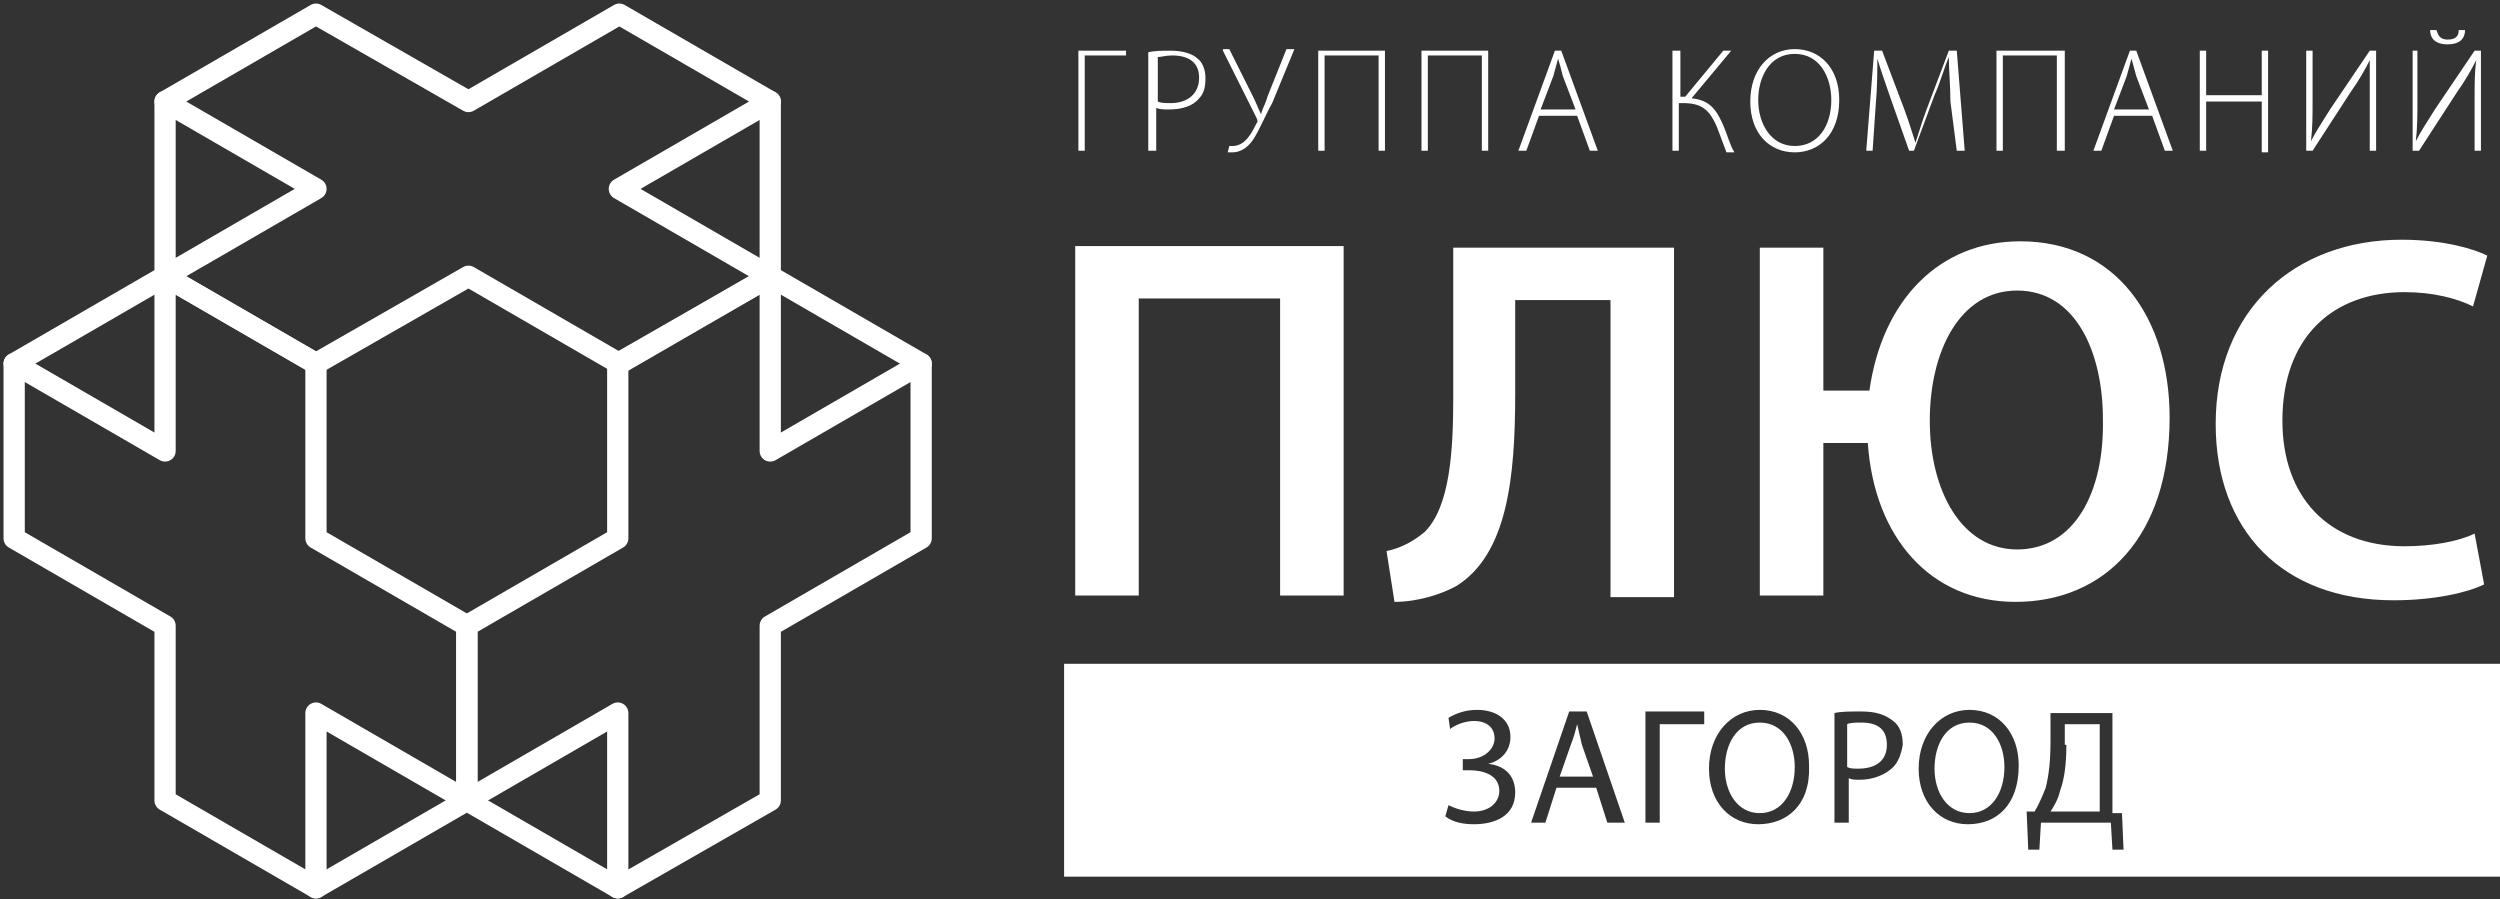
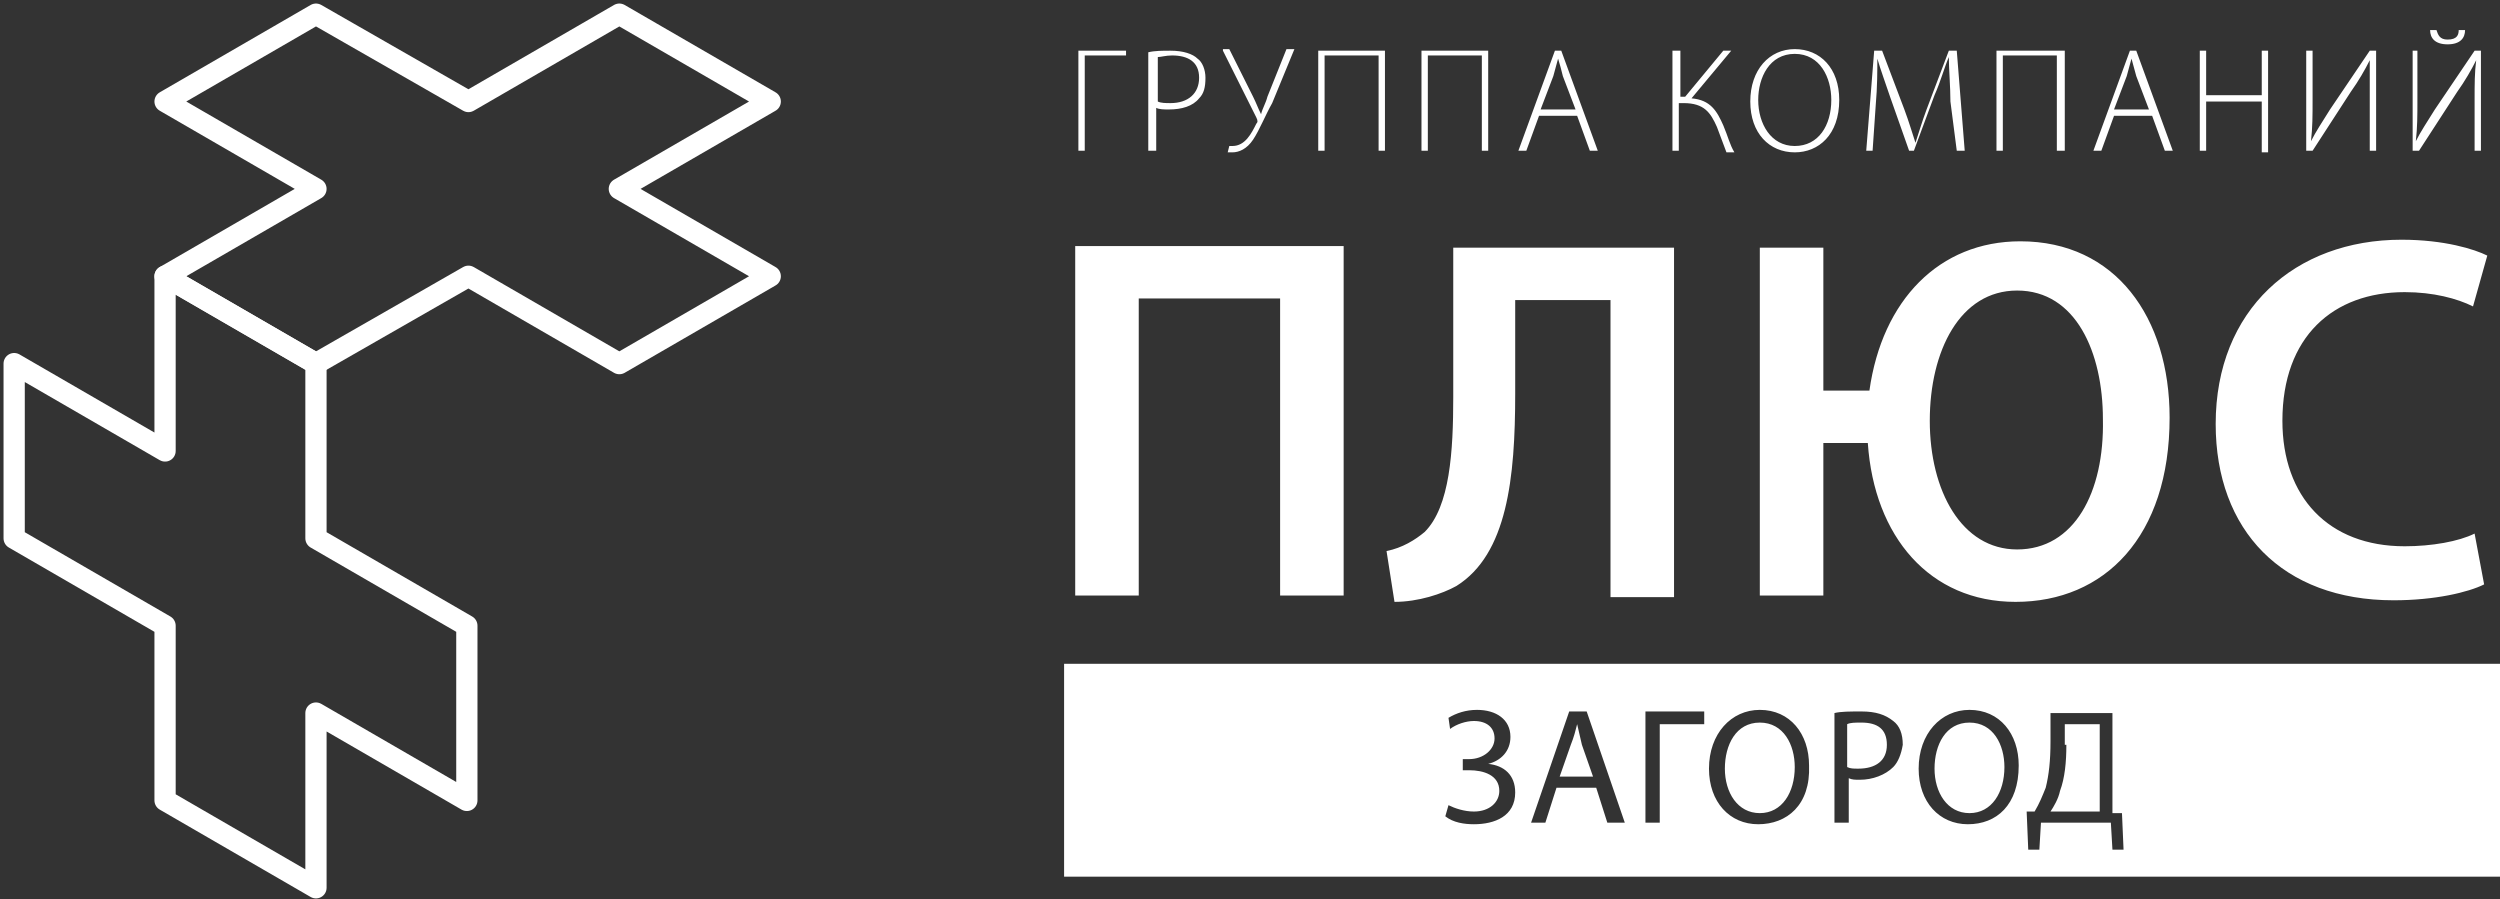
<svg xmlns="http://www.w3.org/2000/svg" width="353" height="127" viewBox="0 0 353 127" fill="none">
  <rect x="0" y="0" width="353" height="127" fill="#333333" stroke="none" />
  <path d="M222.693 102.253C222.469 103.15 222.245 104.048 221.796 105.169L220.226 109.655H224.936L223.366 105.169C223.142 104.272 222.917 103.15 222.693 102.253ZM291.771 105.169C291.771 107.636 291.548 109.879 290.876 111.673C290.65 112.794 289.978 113.916 289.53 114.589H296.481V102.253H291.548V105.169H291.771ZM278.092 102.029C274.726 102.029 273.156 105.169 273.156 108.533C273.156 111.897 274.95 114.813 278.092 114.813C281.231 114.813 283.025 111.897 283.025 108.309C283.025 105.169 281.455 102.029 278.092 102.029ZM150.25 93.731V123.784H353V93.731H150.25ZM208.115 116.383C206.769 116.383 205.199 116.159 204.078 115.262L204.526 113.692C205.423 114.14 206.769 114.589 208.115 114.589C210.358 114.589 211.703 113.243 211.703 111.673C211.703 109.43 209.461 108.757 207.442 108.757H206.545V107.188H207.442C209.461 107.188 211.03 105.842 211.03 104.272C211.03 102.702 209.909 101.805 208.115 101.805C206.993 101.805 205.648 102.253 204.75 102.926L204.526 101.356C205.648 100.683 206.993 100.235 208.563 100.235C211.255 100.235 213.273 101.58 213.273 104.048C213.273 106.066 211.928 107.412 210.133 107.86C212.376 108.085 213.946 109.43 213.946 111.897C213.946 115.262 211.031 116.383 208.115 116.383ZM226.954 116.159L225.384 111.224H219.777L218.207 116.159H216.189L221.572 100.459H224.039L229.421 116.159H226.954ZM240.636 102.253H234.356V116.159H232.337V100.459H240.636V102.253ZM248.26 116.383C244.225 116.383 241.308 113.243 241.308 108.533C241.308 103.599 244.449 100.235 248.486 100.235C252.748 100.235 255.439 103.599 255.439 108.085C255.663 113.692 252.297 116.383 248.26 116.383ZM267.325 108.309C266.203 109.43 264.41 110.103 262.616 110.103C261.942 110.103 261.494 110.103 261.044 109.879V116.159H259.026V100.683C259.925 100.459 261.27 100.459 262.84 100.459C264.858 100.459 266.203 100.908 267.325 101.805C268.223 102.478 268.671 103.599 268.671 105.169C268.447 106.515 267.997 107.636 267.325 108.309ZM277.865 116.383C273.83 116.383 270.913 113.243 270.913 108.533C270.913 103.599 274.054 100.235 278.092 100.235C282.353 100.235 285.042 103.599 285.042 108.085C285.042 113.692 281.903 116.383 277.865 116.383ZM299.846 119.972H298.277L298.053 116.159H288.184L287.958 119.972H286.388L286.164 114.589H287.286C287.958 113.467 288.408 112.346 288.856 111.224C289.304 109.43 289.53 107.412 289.53 104.72V100.683H298.277V114.813H299.622L299.846 119.972ZM262.84 102.029C261.942 102.029 261.27 102.029 260.82 102.253V108.309C261.27 108.533 261.718 108.533 262.39 108.533C264.858 108.533 266.427 107.412 266.427 105.169C266.427 102.926 265.081 102.029 262.84 102.029ZM248.486 102.029C245.121 102.029 243.551 105.169 243.551 108.533C243.551 111.897 245.344 114.813 248.486 114.813C251.626 114.813 253.419 111.897 253.419 108.309C253.419 105.169 251.85 102.029 248.486 102.029Z" fill="white" />
  <path d="M349.413 75.34C347.169 76.461 343.355 77.134 339.544 77.134C328.778 77.134 322.275 70.181 322.275 59.416C322.275 47.529 329.452 41.249 339.544 41.249C343.582 41.249 346.945 42.146 349.189 43.268L351.206 36.09C349.413 35.194 345.151 33.848 339.094 33.848C324.069 33.848 312.854 43.716 312.854 59.864C312.854 74.891 322.275 84.76 337.974 84.76C343.806 84.76 348.515 83.638 350.759 82.517L349.413 75.34ZM284.818 77.583C276.97 77.583 272.485 69.284 272.485 59.416C272.485 49.547 276.746 41.025 284.818 41.025C293.117 41.025 296.931 49.772 296.931 59.192C297.155 69.509 292.893 77.583 284.818 77.583ZM248.486 34.745V84.087H257.457V62.556H263.736C264.634 75.788 272.485 84.984 284.594 84.984C297.155 84.984 306.349 75.788 306.349 58.967C306.349 44.838 298.724 34.072 285.269 34.072C273.828 34.072 265.756 42.371 263.962 55.155H257.457V34.969H248.486V34.745ZM205.199 34.745V56.052C205.199 63.677 204.75 71.527 201.162 75.115C199.816 76.237 198.022 77.358 195.779 77.807L196.901 84.984C200.265 84.984 203.629 83.863 205.647 82.741C212.825 78.255 213.946 67.49 213.946 55.603V42.371H227.403V84.311H236.374V34.969H205.199V34.745ZM151.82 34.745V84.087H160.791V42.146H180.752V84.087H189.723V34.745H151.82Z" fill="white" />
  <path d="M343.131 4.242C343.131 5.364 343.805 6.261 345.599 6.261C347.393 6.261 348.067 5.364 348.067 4.242H347.169C347.169 4.915 346.945 5.588 345.599 5.588C344.477 5.588 344.253 4.915 344.029 4.242H343.131ZM340.666 7.158V21.288H341.562L346.945 12.989C348.067 11.419 348.962 9.849 349.637 8.504C349.413 10.298 349.413 11.868 349.413 14.111V21.288H350.308V7.158H349.413L343.805 15.456C342.684 17.251 341.786 18.596 341.114 19.942C341.338 17.924 341.338 16.354 341.338 14.111V7.158H340.666ZM325.638 7.158V21.288H326.536L331.917 12.989C333.039 11.419 333.937 9.849 334.609 8.504C334.609 10.298 334.609 11.868 334.609 14.111V21.288H335.507V7.158H334.609L329.001 15.456C327.882 17.251 326.984 18.596 326.31 19.942C326.536 17.924 326.536 16.354 326.536 14.111V7.158H325.638ZM310.61 7.158V21.288H311.508V14.335H319.359V21.512H320.255V7.158H319.359V13.438H311.508V7.158H310.61ZM298.5 15.456L300.294 10.746C300.518 9.849 300.742 9.177 300.968 8.279C301.192 9.177 301.416 9.849 301.64 10.746L303.433 15.456H298.5ZM303.884 16.354L305.677 21.288H306.799L301.64 7.158H300.742L295.585 21.288H296.707L298.5 16.354H303.884ZM281.903 7.158V21.288H282.801V7.831H290.426V21.288H291.547V7.158H281.903ZM276.296 21.288H277.418L276.296 7.158H275.174L272.034 15.456C271.363 17.251 270.912 18.821 270.465 20.166C270.017 18.821 269.567 17.251 268.895 15.456L265.755 7.158H264.634L263.512 21.288H264.41L264.857 14.784C265.081 12.316 265.081 9.849 265.081 8.279C265.532 9.849 266.203 11.644 266.877 13.662L269.567 21.288H270.241L273.156 13.438C274.054 11.419 274.502 9.625 275.174 8.055C275.174 9.625 275.4 12.316 275.4 14.335L276.296 21.288ZM253.419 7.607C257.009 7.607 258.579 10.971 258.579 14.111C258.579 17.699 256.783 20.615 253.419 20.615C250.056 20.615 248.26 17.475 248.26 14.111C248.26 10.971 249.832 7.607 253.419 7.607ZM253.419 6.934C249.832 6.934 247.14 9.849 247.14 14.335C247.14 18.821 249.832 21.512 253.419 21.512C256.783 21.512 259.701 19.045 259.701 14.111C259.701 9.625 257.009 6.934 253.419 6.934ZM236.15 7.158V21.288H237.047V14.559H237.72C240.635 14.559 241.532 15.905 242.43 17.924C242.878 19.045 243.327 20.391 243.775 21.512H244.897C244.225 20.391 243.999 19.269 243.327 17.699C242.43 15.681 241.532 14.111 238.841 13.886L244.449 7.158H243.327L237.944 13.662H237.271V7.158H236.15ZM217.534 15.456L219.329 10.746C219.553 9.849 219.777 9.177 220.002 8.279C220.226 8.952 220.45 9.849 220.674 10.746L222.469 15.456H217.534ZM222.693 16.354L224.487 21.288H225.609L220.45 7.158H219.553L214.394 21.288H215.516L217.31 16.354H222.693ZM200.713 7.158V21.288H201.61V7.831H209.236V21.288H210.133V7.158H200.713ZM186.135 7.158V21.288H187.032V7.831H194.658V21.288H195.555V7.158H186.135ZM172.678 7.158L177.388 16.578C177.612 17.026 177.612 17.251 177.388 17.475C176.715 18.821 175.818 20.615 174.024 20.615C173.8 20.615 173.575 20.615 173.575 20.615L173.351 21.512C173.575 21.512 173.8 21.512 174.024 21.512C174.921 21.512 176.042 21.064 176.939 19.718C177.837 18.372 178.734 16.129 179.631 14.559L182.771 6.934H181.65L178.958 13.662C178.734 14.559 178.285 15.232 178.061 16.129C177.612 15.232 177.388 14.559 176.939 13.662L173.575 6.934H172.678V7.158ZM163.482 8.055C163.931 8.055 164.604 7.831 165.501 7.831C167.744 7.831 169.314 8.728 169.314 10.971C169.314 13.214 167.744 14.559 165.277 14.559C164.604 14.559 163.931 14.559 163.482 14.335V8.055ZM162.361 21.288H163.258V15.232C163.707 15.457 164.38 15.456 165.053 15.456C166.847 15.456 168.417 15.008 169.314 13.886C169.987 13.214 170.211 12.316 170.211 10.971C170.211 9.849 169.763 8.728 169.09 8.279C168.417 7.607 167.071 7.158 165.277 7.158C164.155 7.158 163.034 7.158 162.137 7.382V21.288H162.361ZM152.268 7.158V21.288H153.166L153.166 7.831H158.997V7.158H152.268Z" fill="white" />
-   <path d="M23.307 14.336V39.007L2 51.343M130.065 51.343L108.758 39.007V14.336" stroke="white" stroke-width="3" stroke-miterlimit="10" stroke-linecap="round" stroke-linejoin="round" />
-   <path d="M44.613 125.355L65.92 113.019L87.227 125.355" stroke="white" stroke-width="3" stroke-miterlimit="10" stroke-linecap="round" stroke-linejoin="round" />
  <path fill-rule="evenodd" clip-rule="evenodd" d="M44.614 51.342L66.145 39.007L87.451 51.342L108.758 39.007L87.451 26.671L108.758 14.335L87.451 2L66.145 14.335L44.614 2L23.307 14.335L44.614 26.671L23.307 39.007L44.614 51.342Z" stroke="white" stroke-width="3" stroke-miterlimit="10" stroke-linecap="round" stroke-linejoin="round" />
-   <path fill-rule="evenodd" clip-rule="evenodd" d="M87.227 51.342V76.013L65.92 88.348V113.019L87.227 100.684V125.355L108.758 113.019V88.348L130.065 76.013V51.342L108.758 63.677V39.007L87.227 51.342Z" stroke="white" stroke-width="3" stroke-miterlimit="10" stroke-linecap="round" stroke-linejoin="round" />
  <path fill-rule="evenodd" clip-rule="evenodd" d="M2 76.013L23.307 88.348V113.019L44.614 125.355V100.684L65.92 113.019V88.348L44.614 76.013V51.342L23.307 39.007V63.677L2 51.342L2 76.013Z" stroke="white" stroke-width="3" stroke-miterlimit="10" stroke-linecap="round" stroke-linejoin="round" />
</svg>